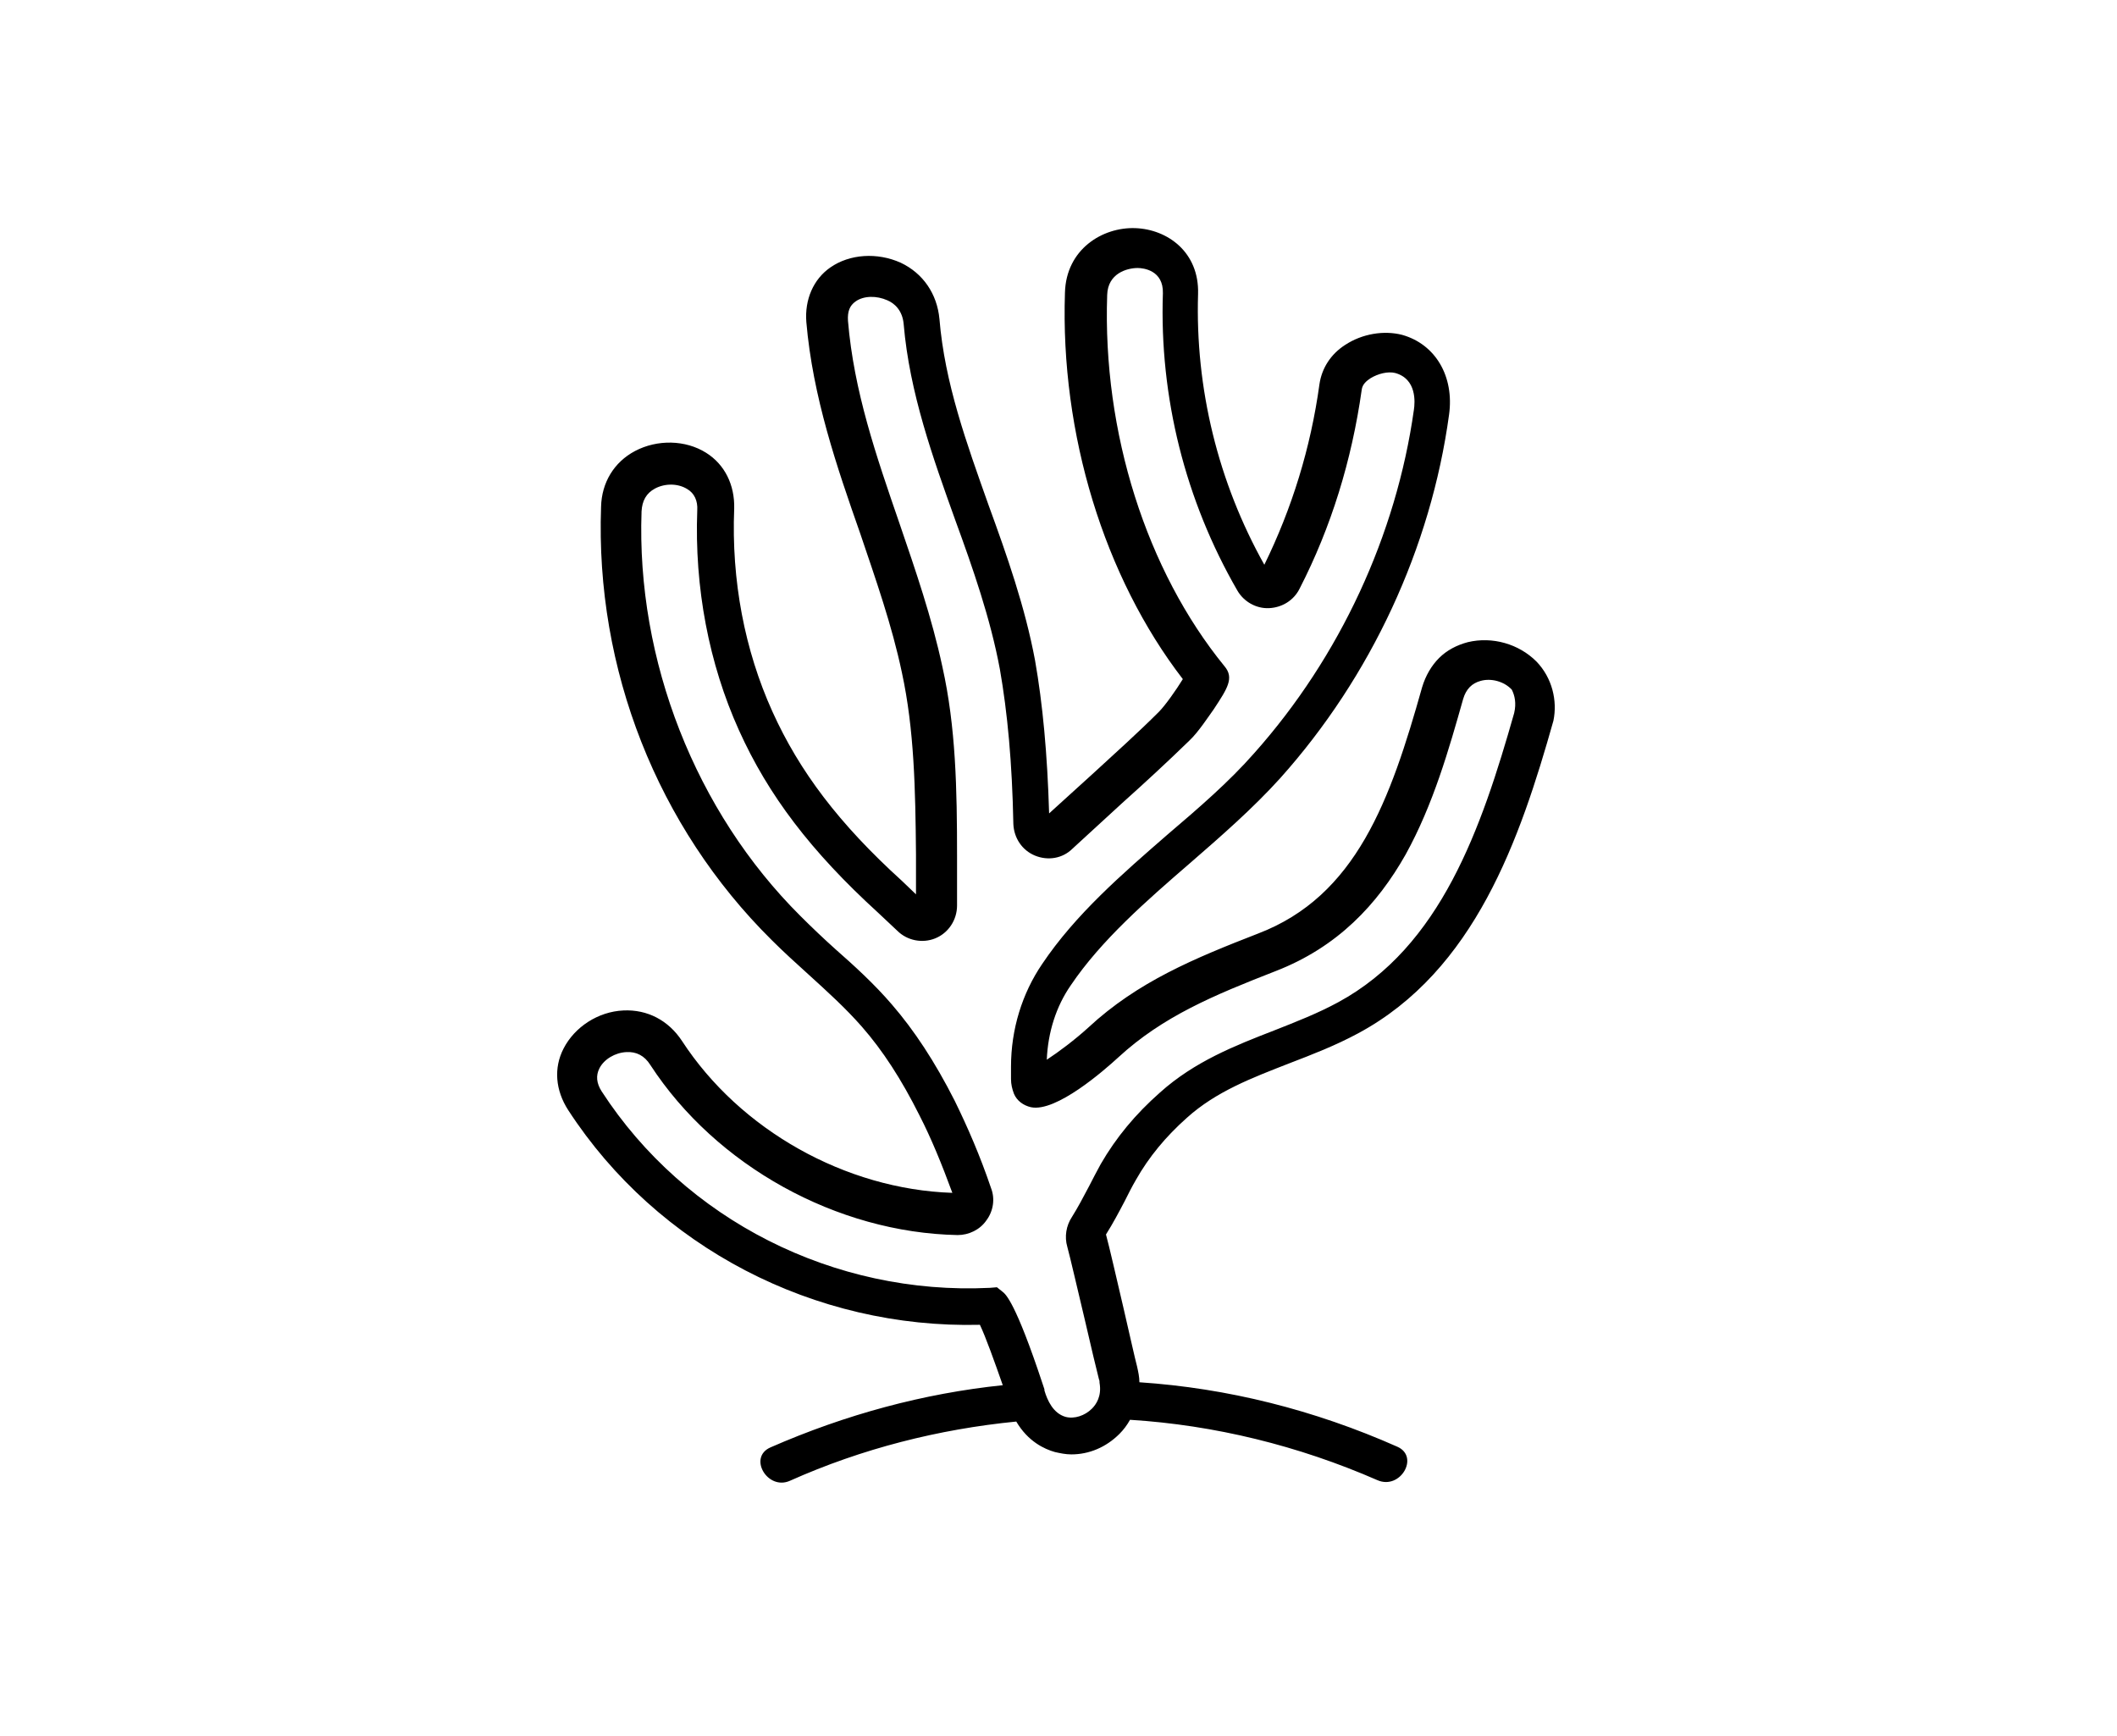
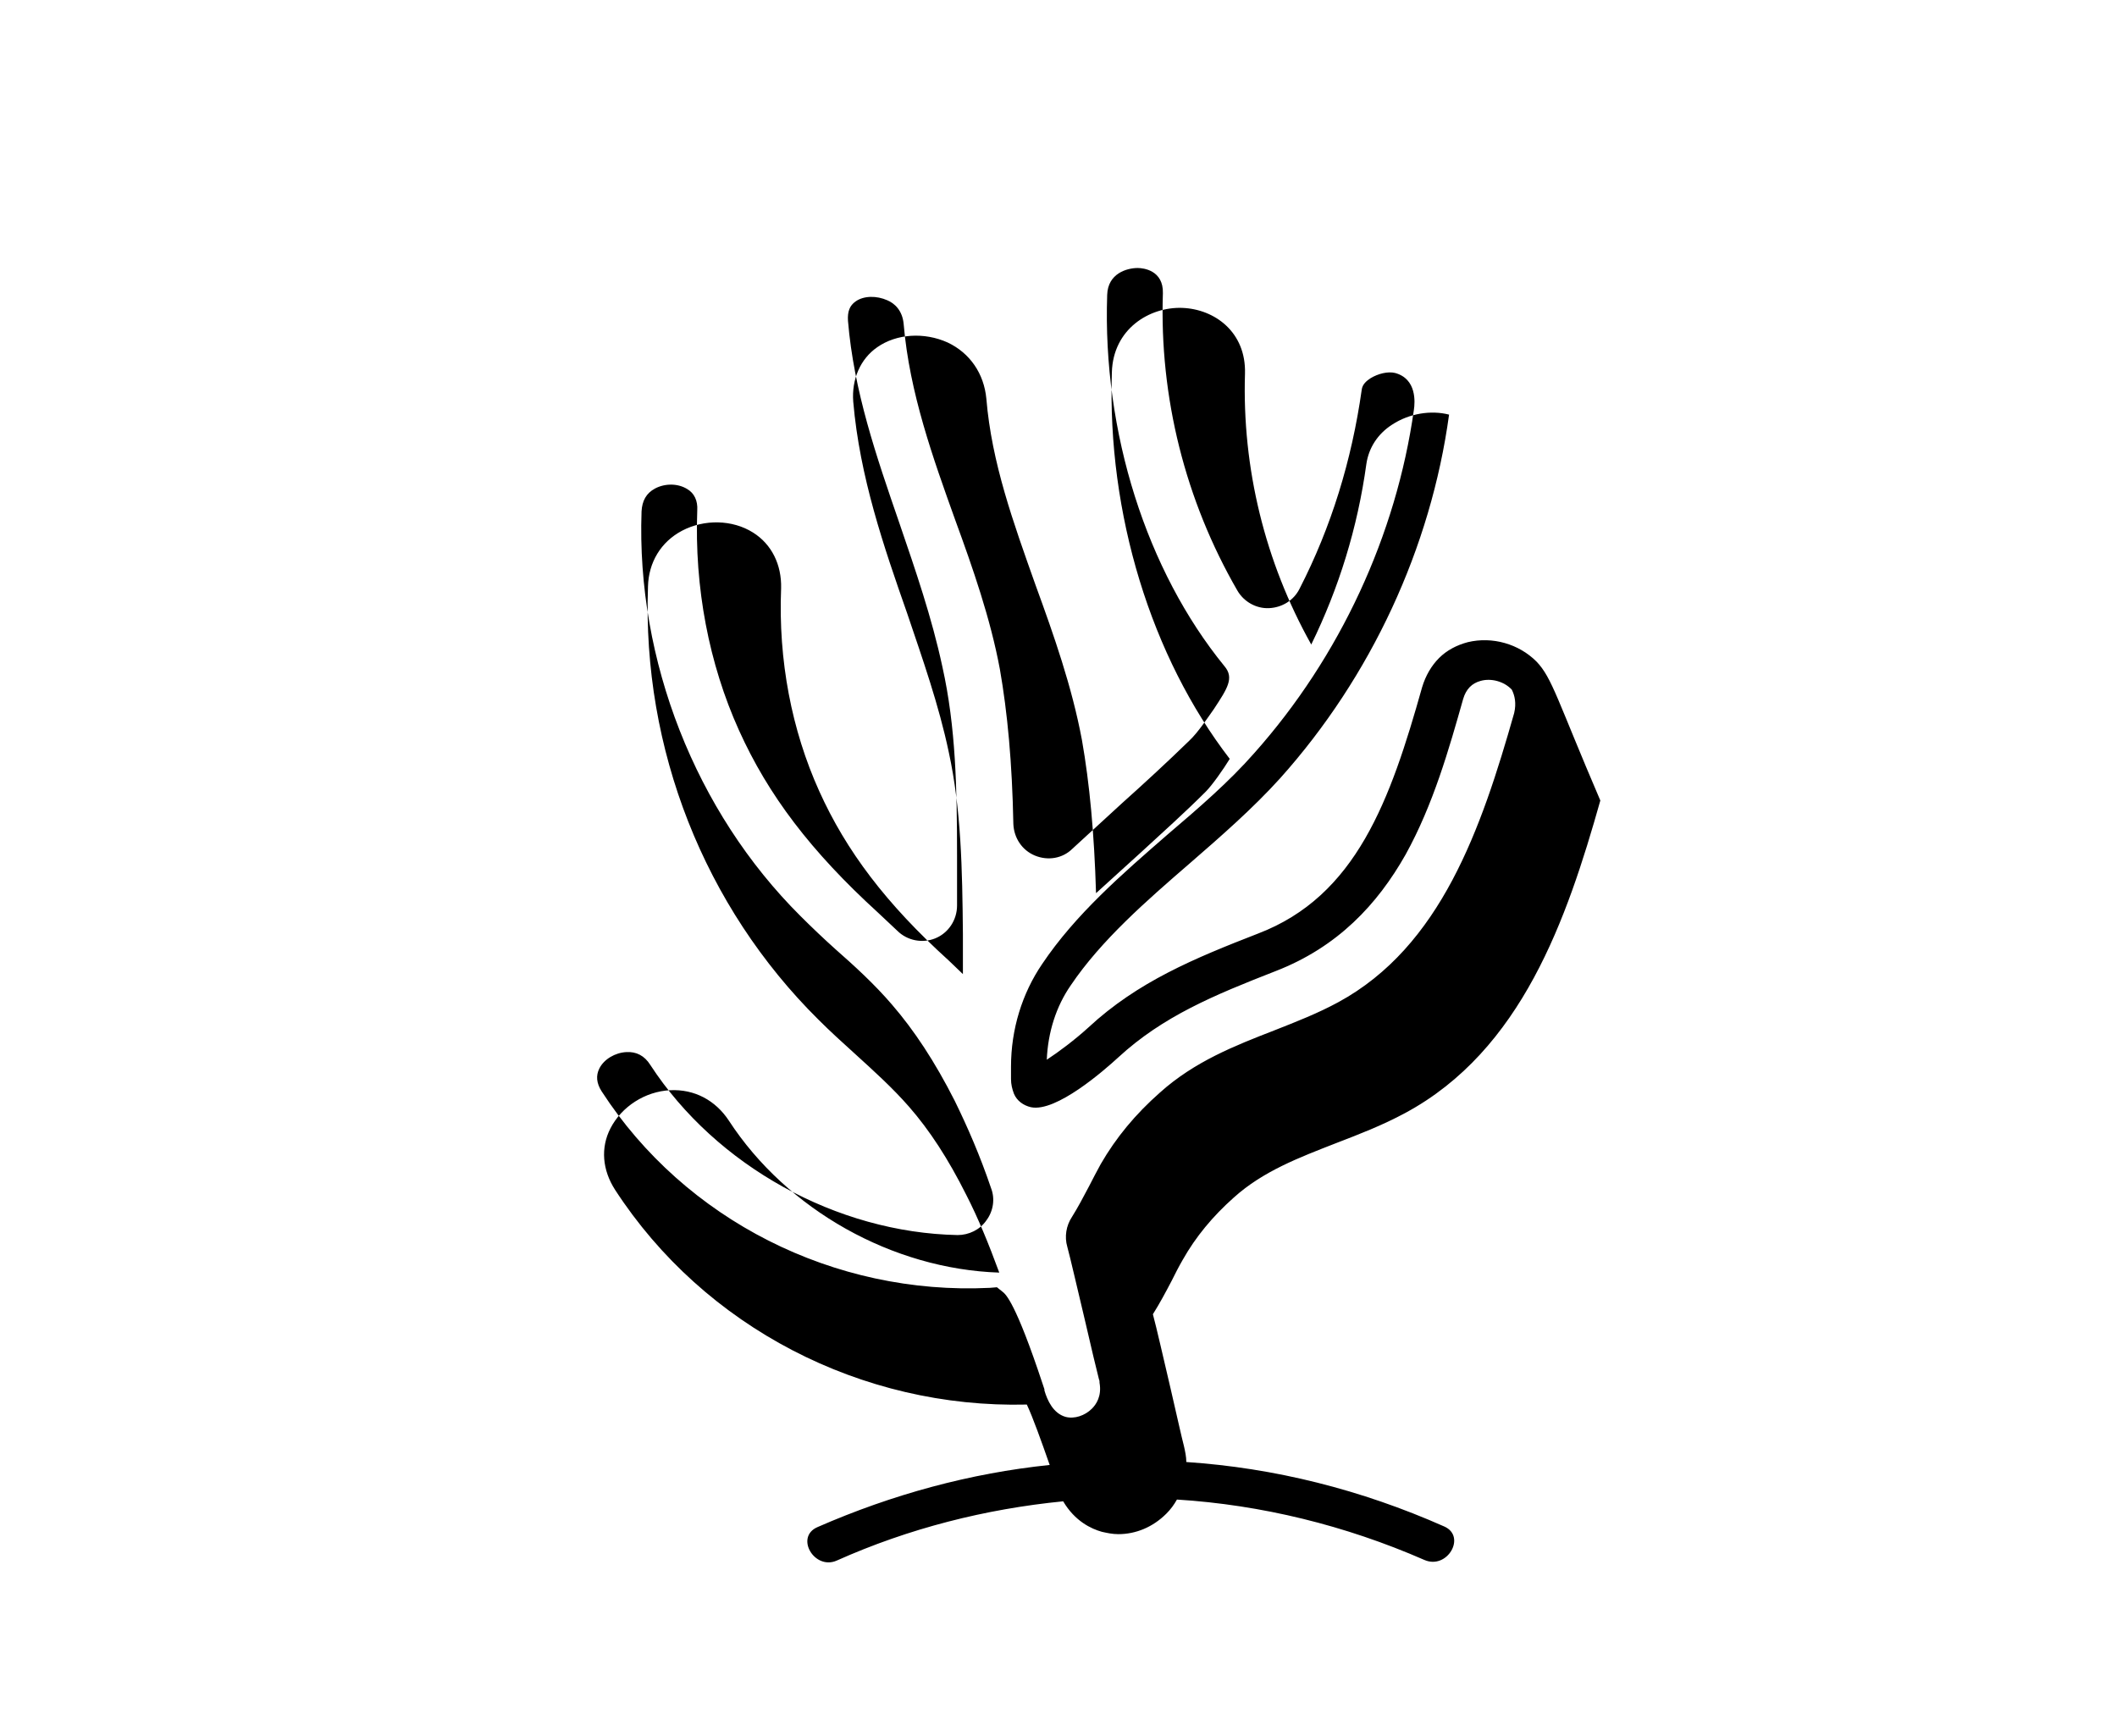
<svg xmlns="http://www.w3.org/2000/svg" version="1.1" id="Layer_1" x="0px" y="0px" viewBox="0 0 361 296" style="enable-background:new 0 0 361 296;" xml:space="preserve">
-   <path d="M262,112.8c-3-3-7.5-4.3-11.7-3.3c-1.9,0.5-3.6,1.4-4.9,2.7c-1.3,1.3-2.3,3-2.9,5c-5.4,19.2-11.2,35.6-28,42  c-10.8,4.2-20.5,8.2-28.9,16c-2.3,2.1-5.1,4.2-7.1,5.5c0.2-4.7,1.6-9.1,4.1-12.7c5.2-7.7,12.9-14.4,20.3-20.8  c5.3-4.6,10.8-9.4,15.4-14.5c15.5-17.3,25.7-39.3,28.8-62c0.9-6.5-2.3-12-8-13.6c-3.1-0.8-6.8-0.2-9.7,1.7c-2.5,1.6-4,4-4.4,6.7  c-1.5,10.9-4.7,21.2-9.4,30.8c-7.9-14.1-11.8-30.1-11.3-46.2c0.2-7.1-5.2-11-10.7-11.2c-5.6-0.2-11.8,3.6-12,11  c-0.8,24.1,6.7,48.5,20.1,65.9c-1.1,1.8-3,4.5-4.1,5.6c-3.5,3.5-7.4,7-11.1,10.4c-2.5,2.3-5.1,4.6-7.6,6.9  c-0.3-10.2-1.1-18.7-2.4-26.1c-1.7-9.1-4.8-17.9-7.9-26.4c-3.8-10.7-7.5-20.9-8.4-31.8c-0.4-4.3-2.8-7.8-6.6-9.6  c-4-1.8-8.7-1.5-12,0.8c-2.9,2-4.4,5.5-4.1,9.3c1.1,12.8,5.2,24.7,9.2,36.1c2.6,7.7,5.4,15.6,7.1,23.7c2.1,9.7,2.3,19.8,2.4,31  c0,2.3,0,4.6,0,6.8c-0.8-0.8-1.6-1.5-2.4-2.3c-10.7-9.7-17.5-18.7-22.1-28.9c-4.7-10.4-7-22.3-6.5-34.6c0.1-4-1.6-7.5-4.8-9.5  c-3.5-2.2-8.3-2.3-12.1-0.3c-3.6,1.9-5.7,5.4-5.8,9.5c-1,27.7,9.6,54.6,29.1,73.9c2,2,4.1,3.9,6.2,5.8c3.3,3,6.4,5.8,9.2,9  c3.5,4,6.7,8.9,9.8,15.1c2,3.9,3.8,8.3,5.6,13.2c-18.2-0.6-36.2-10.7-46.1-25.9c-2.3-3.5-5.9-5.4-10-5.2c-4.3,0.2-8.3,2.8-10.2,6.5  c-1.7,3.3-1.4,7.1,0.8,10.5c15.2,23.4,42,37.3,70.2,36.6c1,2.1,2.5,6.3,3.9,10.3c-13.5,1.4-26.8,5-39.6,10.6  c-3.9,1.7-0.5,7.4,3.3,5.7c12.3-5.5,25.4-8.8,38.6-10.1c2,3.4,4.8,4.7,6.6,5.2c0.9,0.2,1.8,0.4,2.8,0.4c3,0,5.9-1.2,8.2-3.5  c0.7-0.7,1.3-1.5,1.8-2.4c14.4,0.9,28.7,4.4,42.2,10.3c3.9,1.7,7.2-4,3.4-5.7c-14.2-6.3-29-10-44-11c0-0.9-0.2-1.8-0.4-2.7  c-0.4-1.5-1.3-5.6-2.3-9.9c-1.2-5.1-2.4-10.4-3-12.6c1.2-1.9,2.2-3.8,3.2-5.7c0.6-1.2,1.2-2.4,1.9-3.6c2.2-3.9,5.1-7.4,8.7-10.6  c5-4.5,11.1-6.8,17.5-9.3c3.9-1.5,7.8-3,11.7-5.1c19.9-10.7,27.6-33.1,33.3-53.3C265.6,119.5,264.7,115.6,262,112.8z M258.2,121.6  c-5.6,19.7-12.5,39.8-30,49.3c-3.5,1.9-7.1,3.3-10.9,4.8c-6.7,2.6-13.6,5.3-19.5,10.6c-4.2,3.7-7.5,7.7-10.1,12.2  c-0.7,1.3-1.4,2.6-2,3.8c-1,1.9-1.9,3.6-2.9,5.2c-1,1.5-1.3,3.4-0.8,5.1c0.5,1.8,1.8,7.5,3,12.5c1,4.4,2,8.5,2.4,10.1  c0.1,0.2,0.1,0.4,0.1,0.6c0.4,2.3-0.6,3.7-1.3,4.4c-1.2,1.2-3,1.8-4.5,1.4c-2.1-0.6-3.1-2.8-3.6-4.5l0-0.2c-0.1-0.3-0.2-0.6-0.3-0.9  c-4.6-13.9-6.3-15.3-6.8-15.7l-1-0.8l-1.2,0.1c-26.6,1.3-52-11.6-66.2-33.5c-0.9-1.4-1-2.7-0.4-3.9c0.8-1.6,2.7-2.7,4.6-2.8  c1.7-0.1,3.1,0.6,4.1,2.2c11.2,17.2,31.8,28.6,52.4,29c1.9,0,3.8-0.9,4.9-2.5c1.2-1.6,1.5-3.7,0.8-5.5c-1.9-5.6-4-10.4-6.2-14.9  c-3.4-6.7-6.9-12-10.7-16.4c-3-3.5-6.4-6.6-9.7-9.5c-2-1.8-4-3.7-5.9-5.6c-17.9-17.8-28-43.6-27.1-69c0.1-1.8,0.8-3.1,2.3-3.9  c1.7-0.9,3.9-0.9,5.5,0.1c1.2,0.7,1.8,2,1.7,3.6c-0.5,13.2,2,26.2,7.1,37.5c5,11.1,12.3,20.7,23.7,31.1c1.1,1,2.2,2.1,3.3,3.1  c1.7,1.7,4.3,2.2,6.5,1.3c2.2-0.9,3.7-3.1,3.7-5.6c0-2.8,0-5.5,0-8.3c0-11.6-0.2-22.1-2.5-32.4c-1.8-8.4-4.6-16.5-7.3-24.4  c-4-11.6-7.8-22.6-8.8-34.6c-0.1-1.6,0.3-2.6,1.3-3.3c1.4-1,3.6-1,5.4-0.2c1.2,0.5,2.6,1.7,2.8,4.1c1,11.7,5,22.8,8.8,33.4  c3,8.2,6,16.8,7.6,25.4c1.3,7.4,2.1,16,2.3,26.4c0.1,2.4,1.5,4.5,3.7,5.4c2.2,0.9,4.7,0.5,6.4-1.2c2.8-2.6,5.7-5.2,8.5-7.8  c3.8-3.4,7.7-7,11.4-10.6c1.5-1.4,3.2-4,4.2-5.4c2.3-3.5,3.5-5.3,1.8-7.3c-13.3-16.3-20.8-39.9-20-63.3c0.1-3.7,3.4-4.6,5.2-4.6  c1,0,4.4,0.4,4.3,4.3c-0.6,17.7,3.8,35.3,12.7,50.7c1.1,1.9,3.2,3.1,5.4,3c2.2-0.1,4.2-1.3,5.2-3.3c5.4-10.5,8.9-21.9,10.6-33.9  c0.1-1,0.9-1.6,1.5-2c1.3-0.8,3-1.2,4.2-0.9c3.7,1,3.4,5,3.2,6.3c-3,21.3-12.6,42.1-27.2,58.5c-4.3,4.9-9.4,9.3-14.8,13.9  c-7.7,6.7-15.7,13.6-21.4,22.1c-3.4,5-5.3,11.1-5.3,17.5v2.1c0,0.9,0.2,1.7,0.5,2.5c0.5,1.2,1.6,2,2.9,2.3  c4.3,0.9,12.5-6.3,14.9-8.5c7.6-7,16.3-10.6,26.8-14.7c10.6-4.1,17.4-11.4,22.2-19.9c4.7-8.5,7.4-18,9.8-26.5c0.5-1.7,1.5-2.7,3-3.1  c1.8-0.5,4,0.1,5.3,1.5C258.3,118.6,258.6,119.9,258.2,121.6z" />
+   <path d="M262,112.8c-3-3-7.5-4.3-11.7-3.3c-1.9,0.5-3.6,1.4-4.9,2.7c-1.3,1.3-2.3,3-2.9,5c-5.4,19.2-11.2,35.6-28,42  c-10.8,4.2-20.5,8.2-28.9,16c-2.3,2.1-5.1,4.2-7.1,5.5c0.2-4.7,1.6-9.1,4.1-12.7c5.2-7.7,12.9-14.4,20.3-20.8  c5.3-4.6,10.8-9.4,15.4-14.5c15.5-17.3,25.7-39.3,28.8-62c-3.1-0.8-6.8-0.2-9.7,1.7c-2.5,1.6-4,4-4.4,6.7  c-1.5,10.9-4.7,21.2-9.4,30.8c-7.9-14.1-11.8-30.1-11.3-46.2c0.2-7.1-5.2-11-10.7-11.2c-5.6-0.2-11.8,3.6-12,11  c-0.8,24.1,6.7,48.5,20.1,65.9c-1.1,1.8-3,4.5-4.1,5.6c-3.5,3.5-7.4,7-11.1,10.4c-2.5,2.3-5.1,4.6-7.6,6.9  c-0.3-10.2-1.1-18.7-2.4-26.1c-1.7-9.1-4.8-17.9-7.9-26.4c-3.8-10.7-7.5-20.9-8.4-31.8c-0.4-4.3-2.8-7.8-6.6-9.6  c-4-1.8-8.7-1.5-12,0.8c-2.9,2-4.4,5.5-4.1,9.3c1.1,12.8,5.2,24.7,9.2,36.1c2.6,7.7,5.4,15.6,7.1,23.7c2.1,9.7,2.3,19.8,2.4,31  c0,2.3,0,4.6,0,6.8c-0.8-0.8-1.6-1.5-2.4-2.3c-10.7-9.7-17.5-18.7-22.1-28.9c-4.7-10.4-7-22.3-6.5-34.6c0.1-4-1.6-7.5-4.8-9.5  c-3.5-2.2-8.3-2.3-12.1-0.3c-3.6,1.9-5.7,5.4-5.8,9.5c-1,27.7,9.6,54.6,29.1,73.9c2,2,4.1,3.9,6.2,5.8c3.3,3,6.4,5.8,9.2,9  c3.5,4,6.7,8.9,9.8,15.1c2,3.9,3.8,8.3,5.6,13.2c-18.2-0.6-36.2-10.7-46.1-25.9c-2.3-3.5-5.9-5.4-10-5.2c-4.3,0.2-8.3,2.8-10.2,6.5  c-1.7,3.3-1.4,7.1,0.8,10.5c15.2,23.4,42,37.3,70.2,36.6c1,2.1,2.5,6.3,3.9,10.3c-13.5,1.4-26.8,5-39.6,10.6  c-3.9,1.7-0.5,7.4,3.3,5.7c12.3-5.5,25.4-8.8,38.6-10.1c2,3.4,4.8,4.7,6.6,5.2c0.9,0.2,1.8,0.4,2.8,0.4c3,0,5.9-1.2,8.2-3.5  c0.7-0.7,1.3-1.5,1.8-2.4c14.4,0.9,28.7,4.4,42.2,10.3c3.9,1.7,7.2-4,3.4-5.7c-14.2-6.3-29-10-44-11c0-0.9-0.2-1.8-0.4-2.7  c-0.4-1.5-1.3-5.6-2.3-9.9c-1.2-5.1-2.4-10.4-3-12.6c1.2-1.9,2.2-3.8,3.2-5.7c0.6-1.2,1.2-2.4,1.9-3.6c2.2-3.9,5.1-7.4,8.7-10.6  c5-4.5,11.1-6.8,17.5-9.3c3.9-1.5,7.8-3,11.7-5.1c19.9-10.7,27.6-33.1,33.3-53.3C265.6,119.5,264.7,115.6,262,112.8z M258.2,121.6  c-5.6,19.7-12.5,39.8-30,49.3c-3.5,1.9-7.1,3.3-10.9,4.8c-6.7,2.6-13.6,5.3-19.5,10.6c-4.2,3.7-7.5,7.7-10.1,12.2  c-0.7,1.3-1.4,2.6-2,3.8c-1,1.9-1.9,3.6-2.9,5.2c-1,1.5-1.3,3.4-0.8,5.1c0.5,1.8,1.8,7.5,3,12.5c1,4.4,2,8.5,2.4,10.1  c0.1,0.2,0.1,0.4,0.1,0.6c0.4,2.3-0.6,3.7-1.3,4.4c-1.2,1.2-3,1.8-4.5,1.4c-2.1-0.6-3.1-2.8-3.6-4.5l0-0.2c-0.1-0.3-0.2-0.6-0.3-0.9  c-4.6-13.9-6.3-15.3-6.8-15.7l-1-0.8l-1.2,0.1c-26.6,1.3-52-11.6-66.2-33.5c-0.9-1.4-1-2.7-0.4-3.9c0.8-1.6,2.7-2.7,4.6-2.8  c1.7-0.1,3.1,0.6,4.1,2.2c11.2,17.2,31.8,28.6,52.4,29c1.9,0,3.8-0.9,4.9-2.5c1.2-1.6,1.5-3.7,0.8-5.5c-1.9-5.6-4-10.4-6.2-14.9  c-3.4-6.7-6.9-12-10.7-16.4c-3-3.5-6.4-6.6-9.7-9.5c-2-1.8-4-3.7-5.9-5.6c-17.9-17.8-28-43.6-27.1-69c0.1-1.8,0.8-3.1,2.3-3.9  c1.7-0.9,3.9-0.9,5.5,0.1c1.2,0.7,1.8,2,1.7,3.6c-0.5,13.2,2,26.2,7.1,37.5c5,11.1,12.3,20.7,23.7,31.1c1.1,1,2.2,2.1,3.3,3.1  c1.7,1.7,4.3,2.2,6.5,1.3c2.2-0.9,3.7-3.1,3.7-5.6c0-2.8,0-5.5,0-8.3c0-11.6-0.2-22.1-2.5-32.4c-1.8-8.4-4.6-16.5-7.3-24.4  c-4-11.6-7.8-22.6-8.8-34.6c-0.1-1.6,0.3-2.6,1.3-3.3c1.4-1,3.6-1,5.4-0.2c1.2,0.5,2.6,1.7,2.8,4.1c1,11.7,5,22.8,8.8,33.4  c3,8.2,6,16.8,7.6,25.4c1.3,7.4,2.1,16,2.3,26.4c0.1,2.4,1.5,4.5,3.7,5.4c2.2,0.9,4.7,0.5,6.4-1.2c2.8-2.6,5.7-5.2,8.5-7.8  c3.8-3.4,7.7-7,11.4-10.6c1.5-1.4,3.2-4,4.2-5.4c2.3-3.5,3.5-5.3,1.8-7.3c-13.3-16.3-20.8-39.9-20-63.3c0.1-3.7,3.4-4.6,5.2-4.6  c1,0,4.4,0.4,4.3,4.3c-0.6,17.7,3.8,35.3,12.7,50.7c1.1,1.9,3.2,3.1,5.4,3c2.2-0.1,4.2-1.3,5.2-3.3c5.4-10.5,8.9-21.9,10.6-33.9  c0.1-1,0.9-1.6,1.5-2c1.3-0.8,3-1.2,4.2-0.9c3.7,1,3.4,5,3.2,6.3c-3,21.3-12.6,42.1-27.2,58.5c-4.3,4.9-9.4,9.3-14.8,13.9  c-7.7,6.7-15.7,13.6-21.4,22.1c-3.4,5-5.3,11.1-5.3,17.5v2.1c0,0.9,0.2,1.7,0.5,2.5c0.5,1.2,1.6,2,2.9,2.3  c4.3,0.9,12.5-6.3,14.9-8.5c7.6-7,16.3-10.6,26.8-14.7c10.6-4.1,17.4-11.4,22.2-19.9c4.7-8.5,7.4-18,9.8-26.5c0.5-1.7,1.5-2.7,3-3.1  c1.8-0.5,4,0.1,5.3,1.5C258.3,118.6,258.6,119.9,258.2,121.6z" />
</svg>